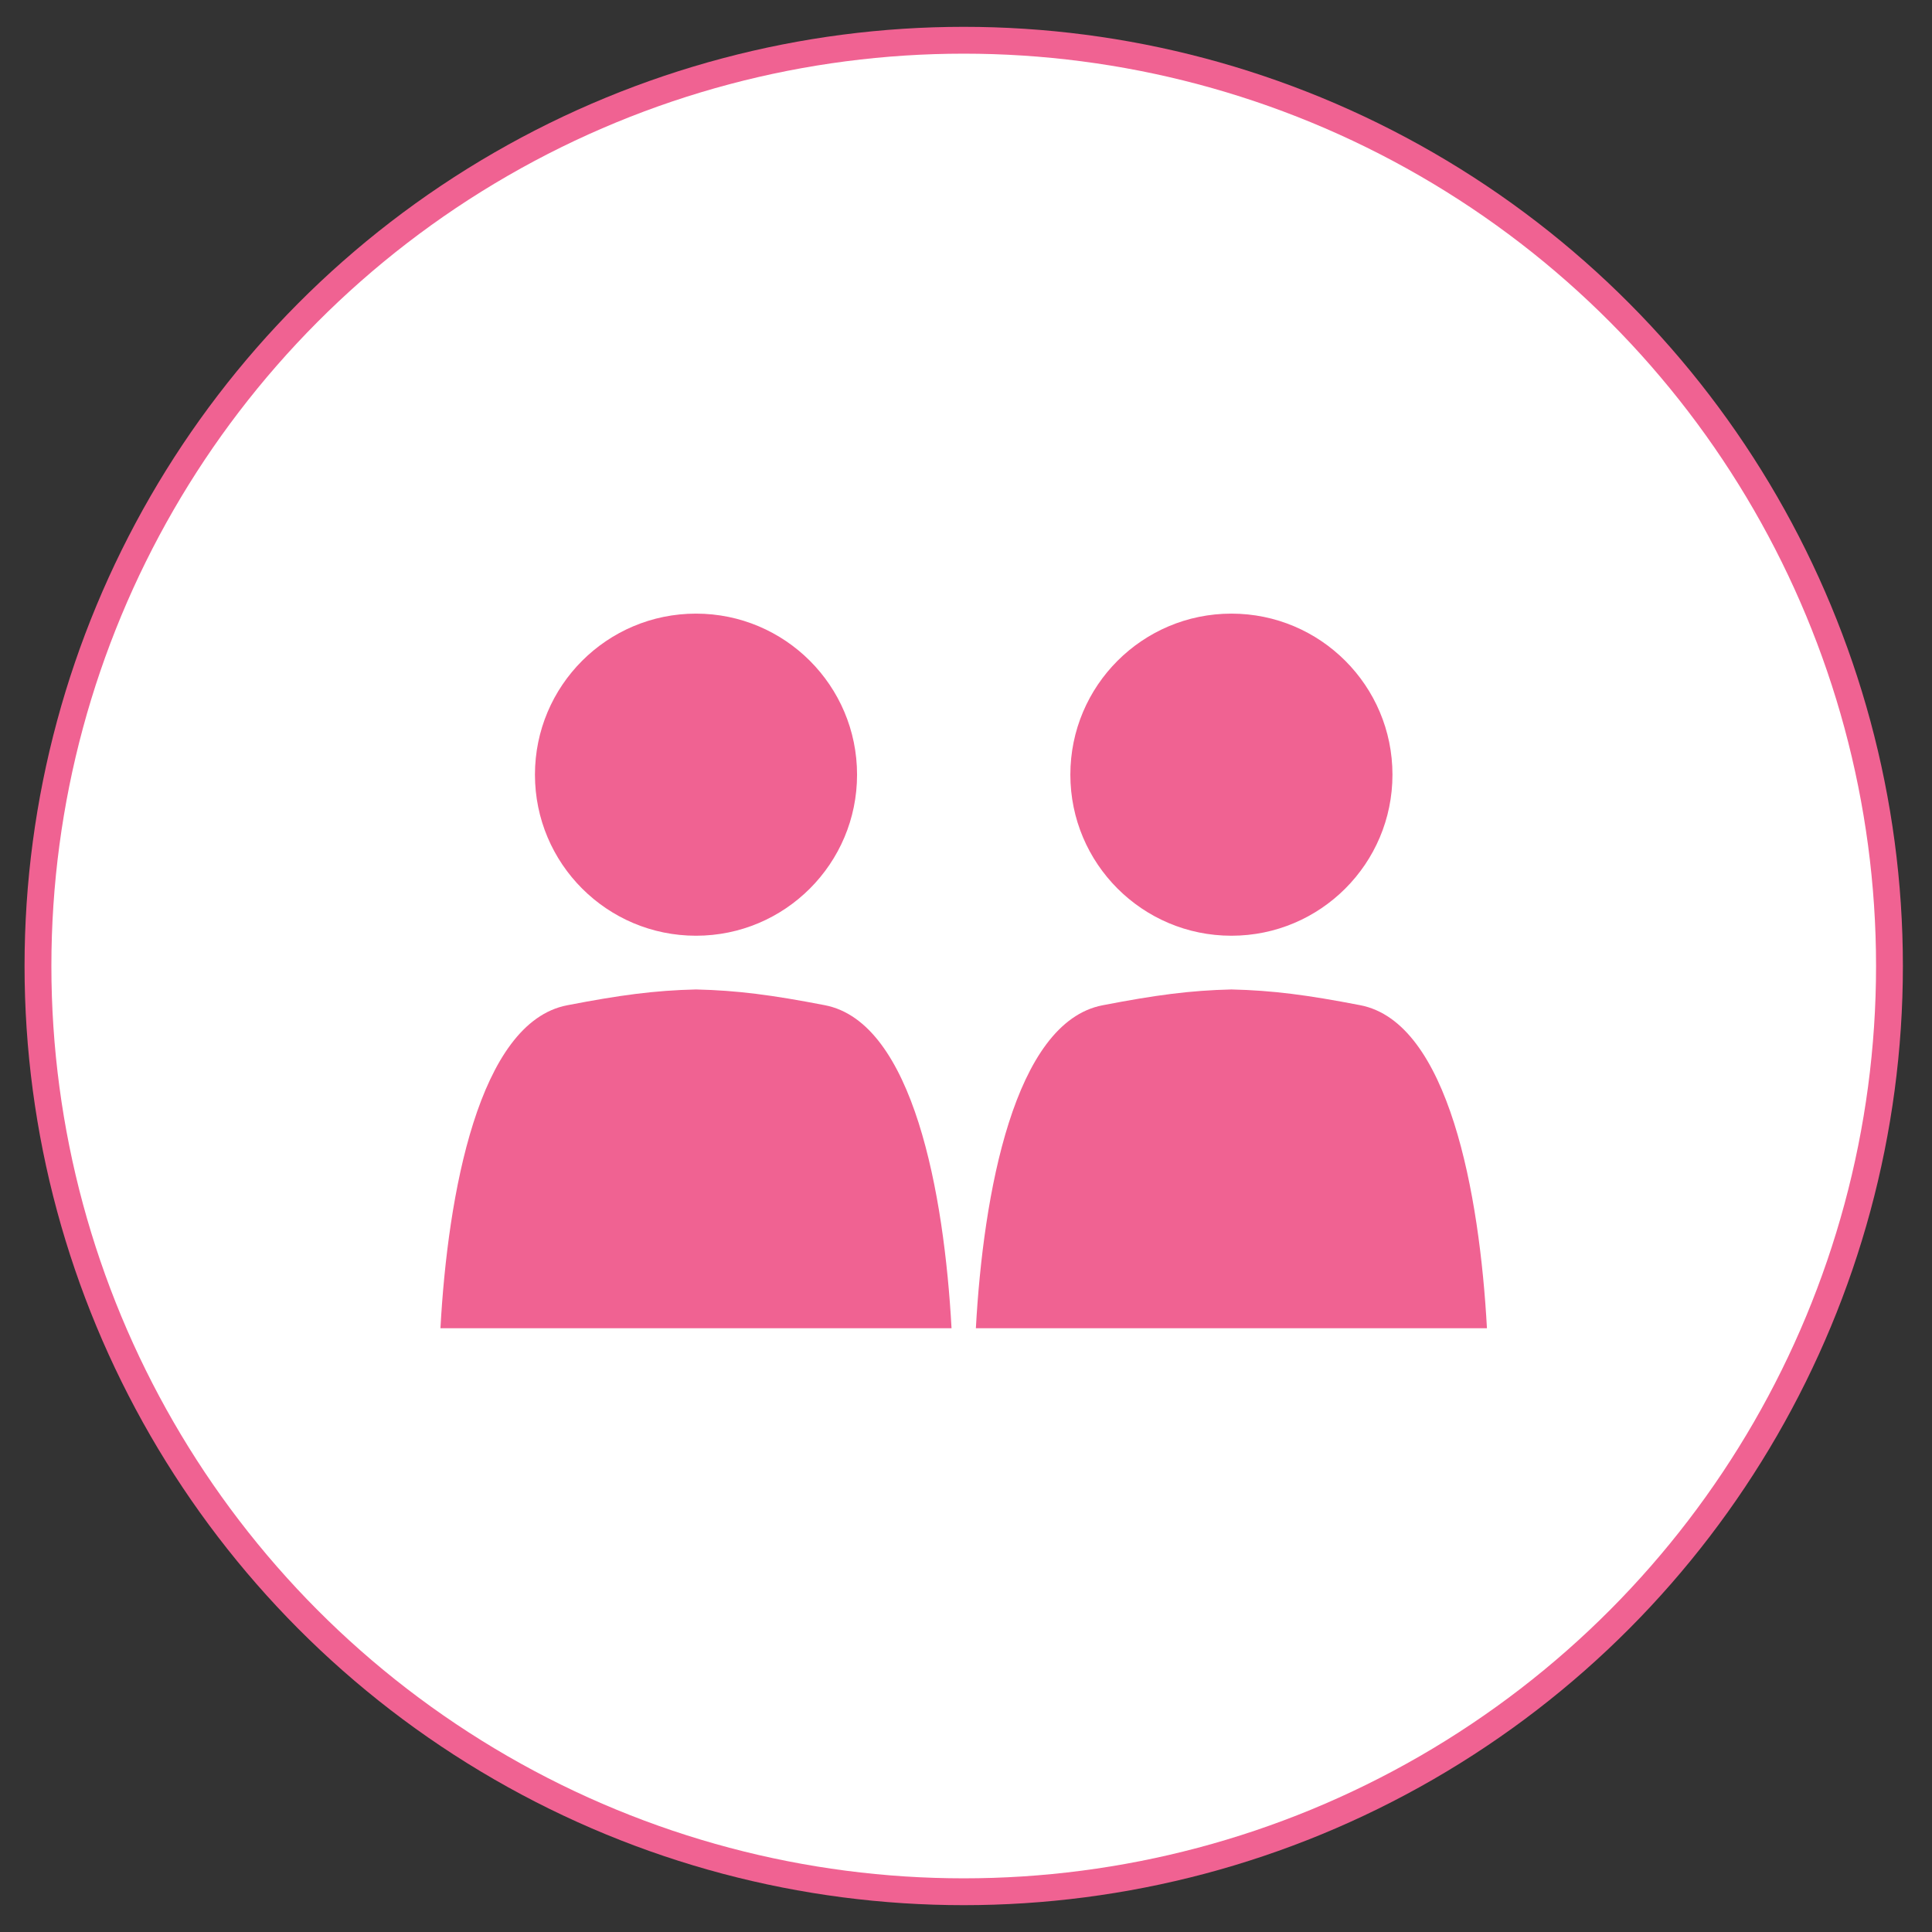
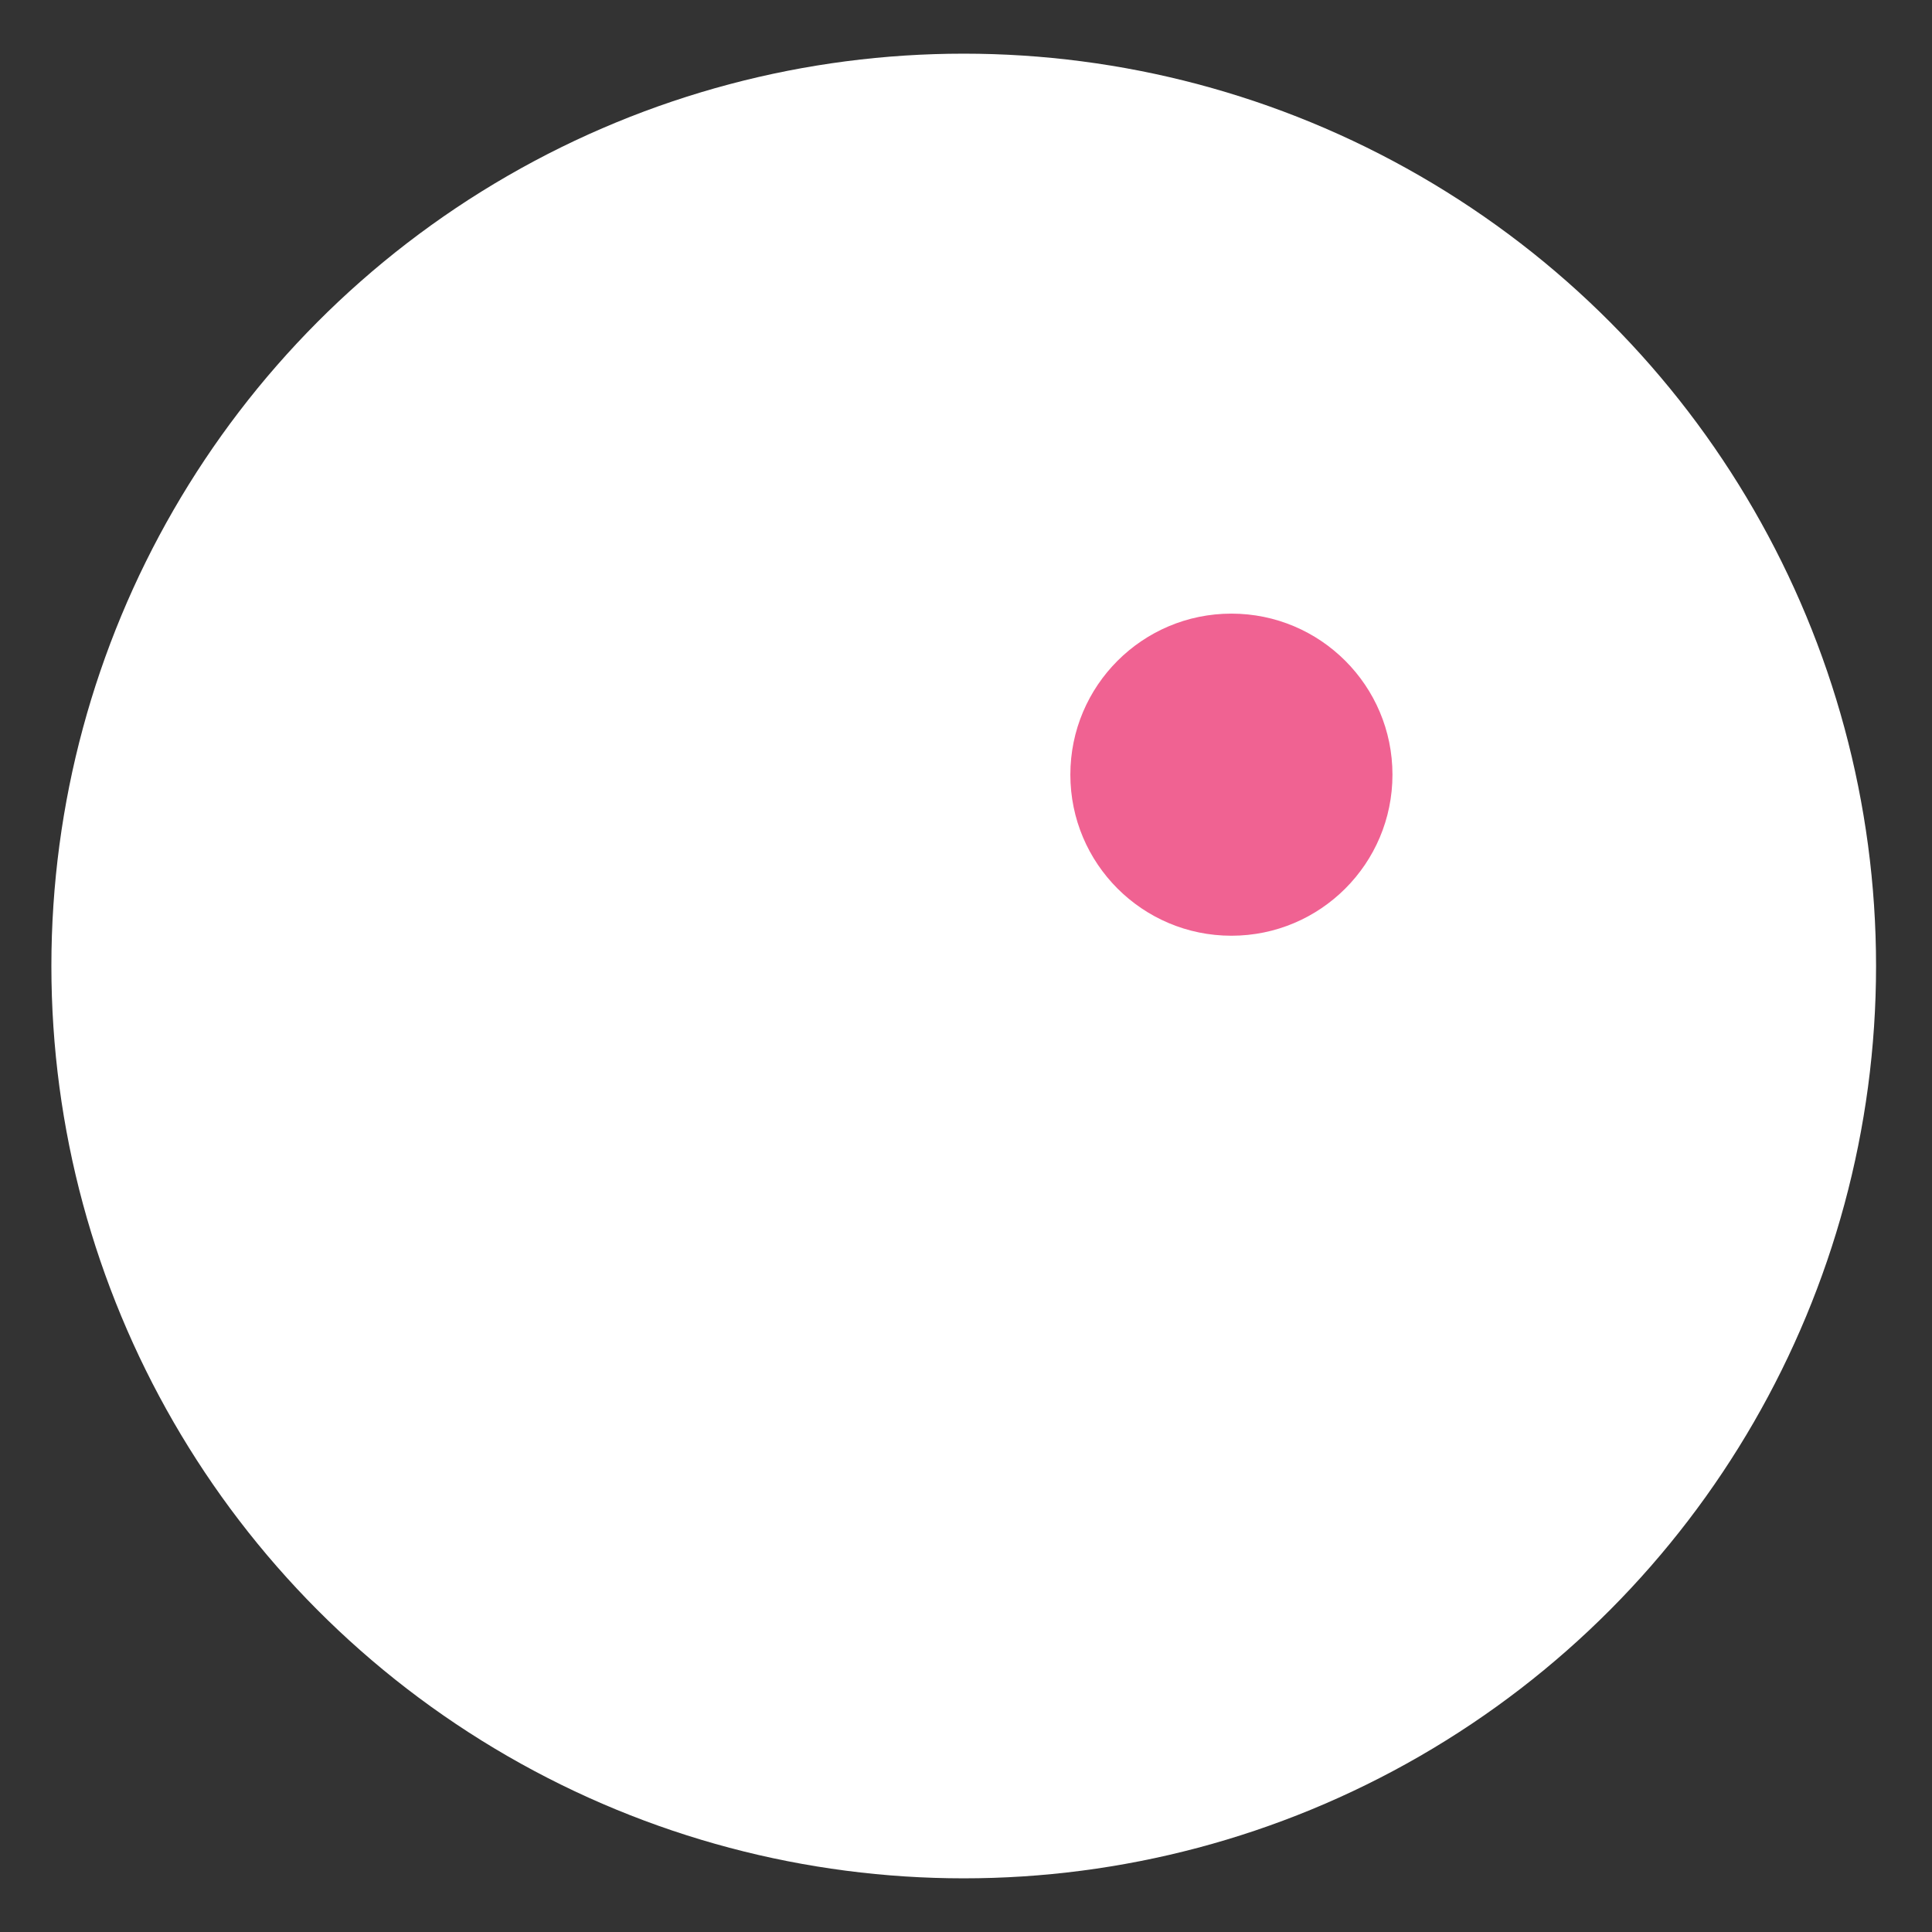
<svg xmlns="http://www.w3.org/2000/svg" version="1.1" id="レイヤー_1" x="0px" y="0px" width="72px" height="72px" viewBox="0 0 72 72" enable-background="new 0 0 72 72" xml:space="preserve">
  <rect x="0" y="0" width="72" height="72" fill="#333333" stroke="none" />
  <g>
-     <circle fill="#F06292" cx="35.915" cy="36" r="35" />
    <circle fill="#FFFFFF" cx="35.915" cy="36" r="34" />
    <g>
-       <circle fill="#F06292" cx="25.938" cy="28.87" r="6.002" />
-       <path fill="#F06292" d="M35.461,49.5c-0.273-5-1.425-11.402-4.721-12.039c-1.971-0.381-3.261-0.551-4.802-0.587    c-1.542,0.036-2.832,0.209-4.803,0.59C17.84,38.1,16.687,44.5,16.414,49.5H35.461z" />
      <g>
        <circle fill="#F06292" cx="45.891" cy="28.87" r="6.002" />
-         <path fill="#F06292" d="M55.414,49.5c-0.273-5-1.426-11.402-4.721-12.039c-1.971-0.381-3.262-0.551-4.801-0.587     c-1.543,0.036-2.832,0.209-4.804,0.59C37.793,38.1,36.641,44.5,36.368,49.5H55.414z" />
      </g>
    </g>
  </g>
</svg>